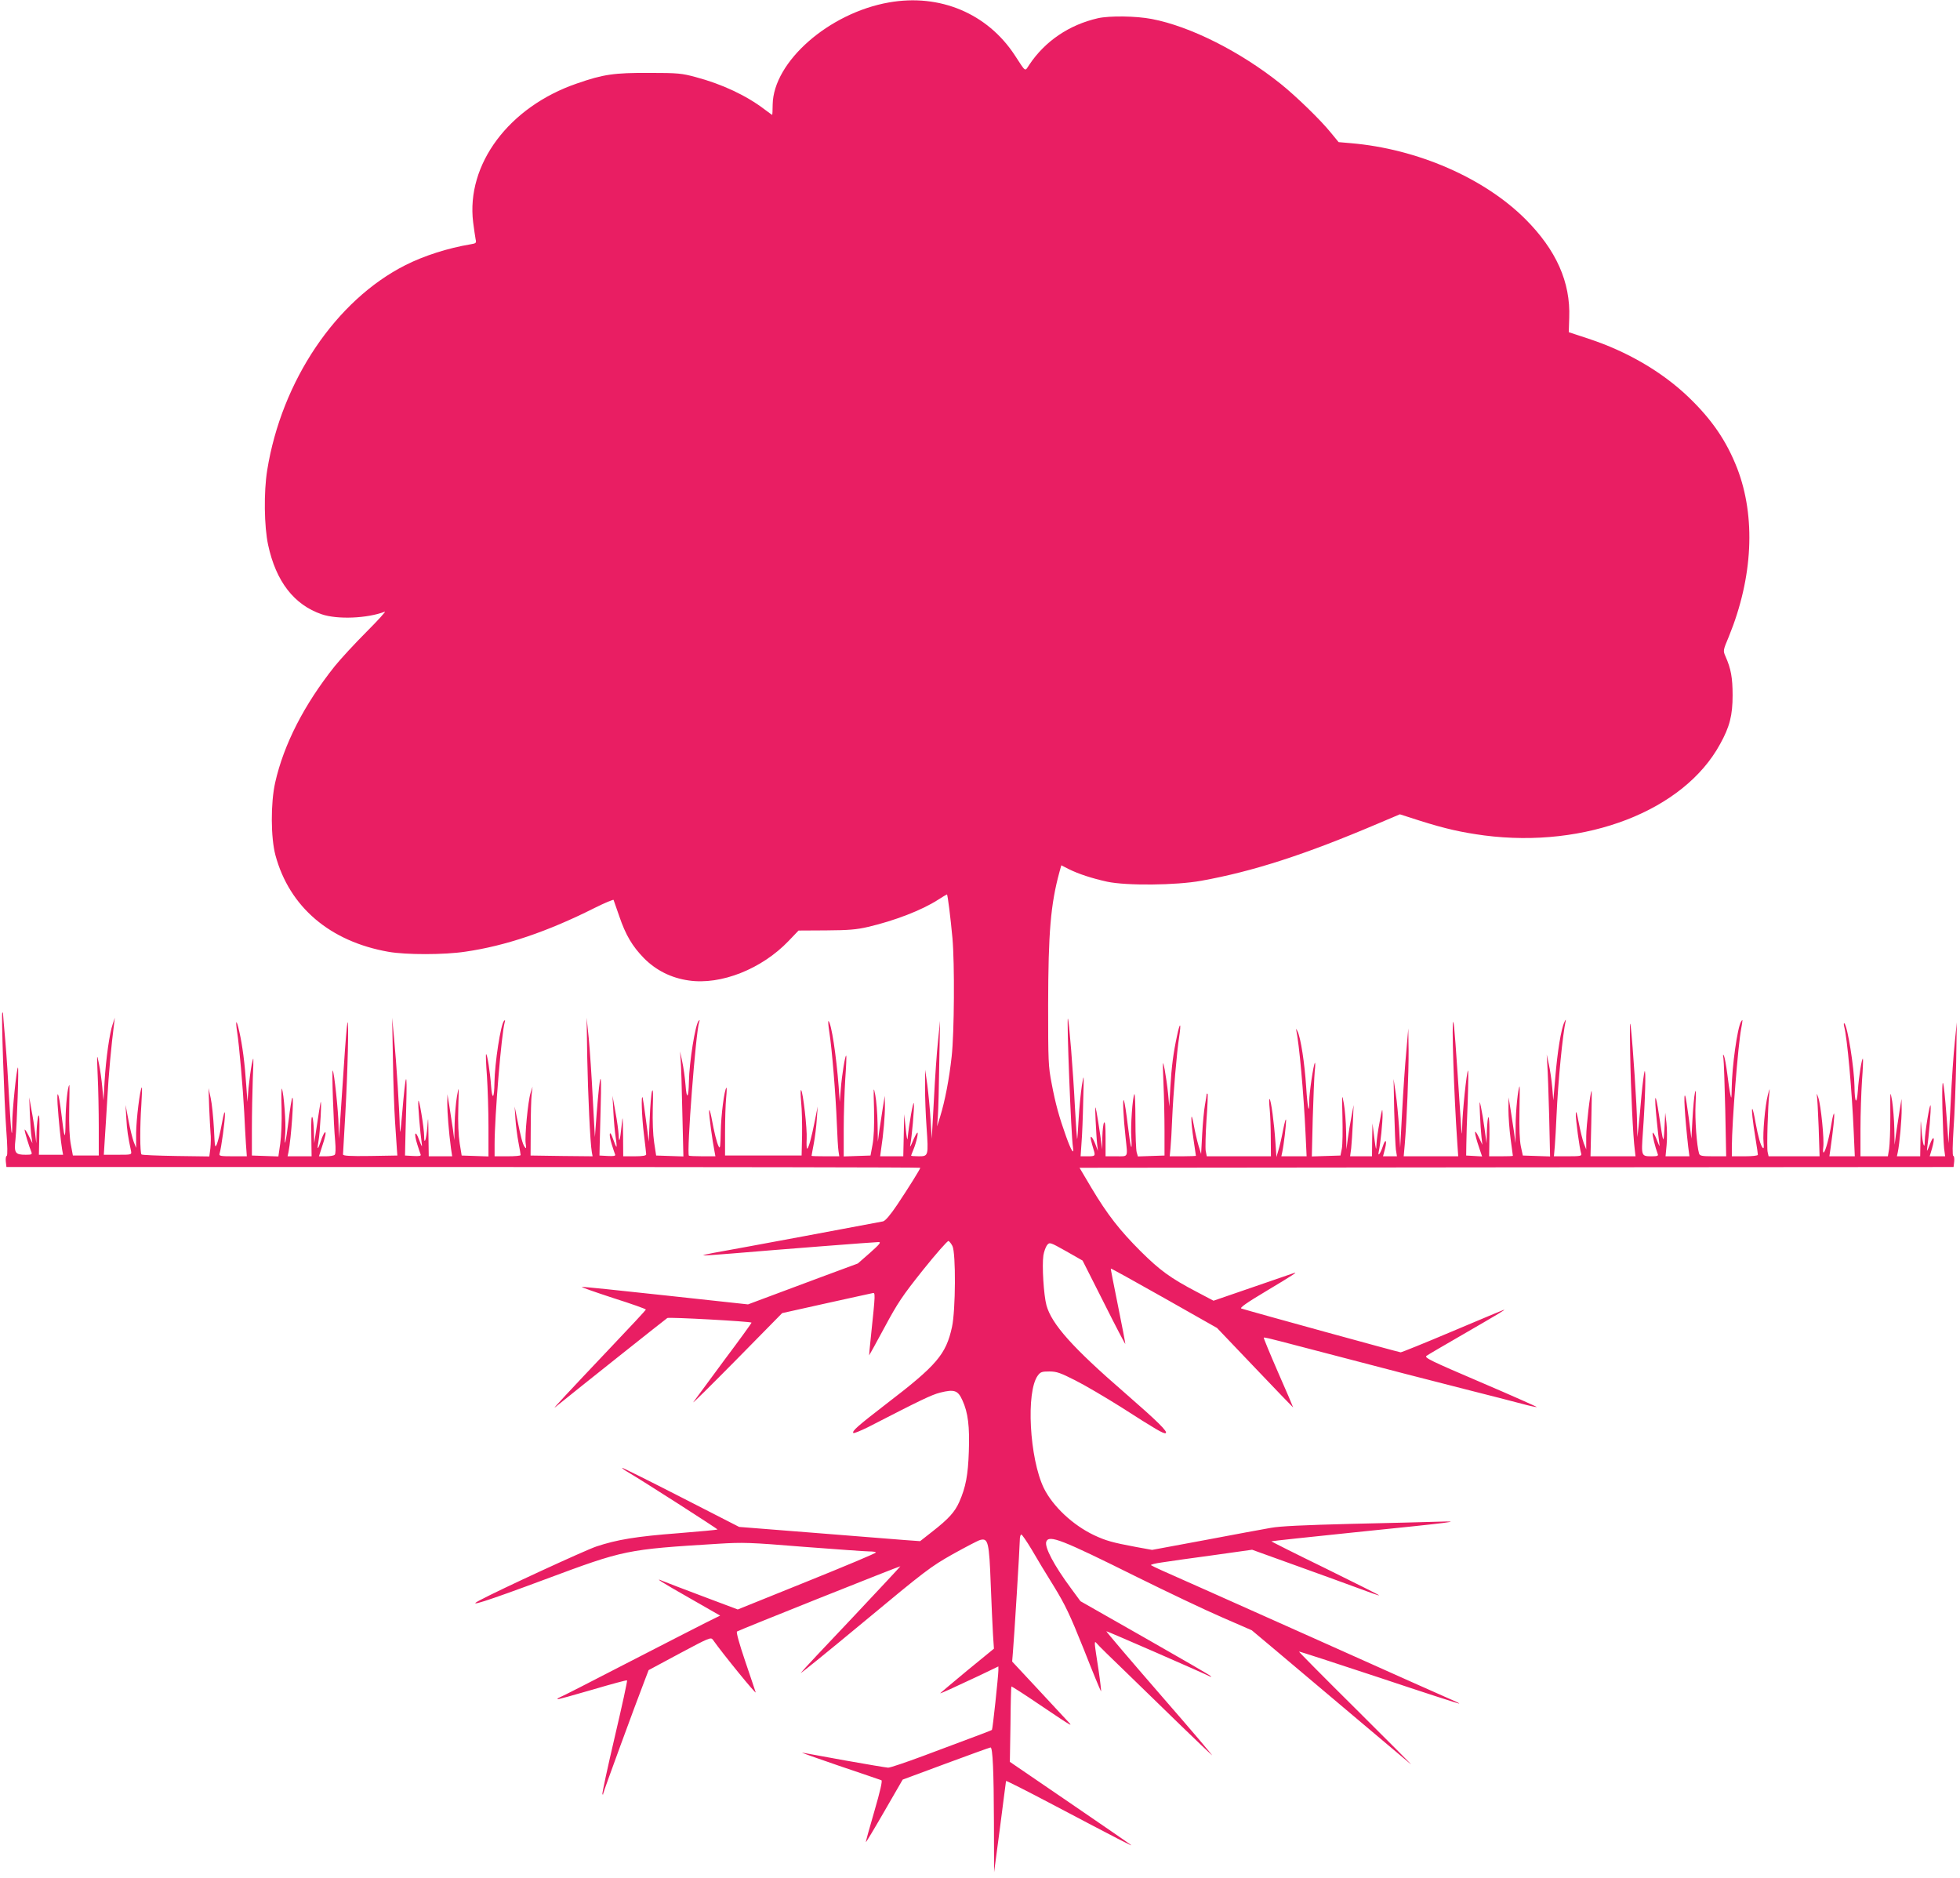
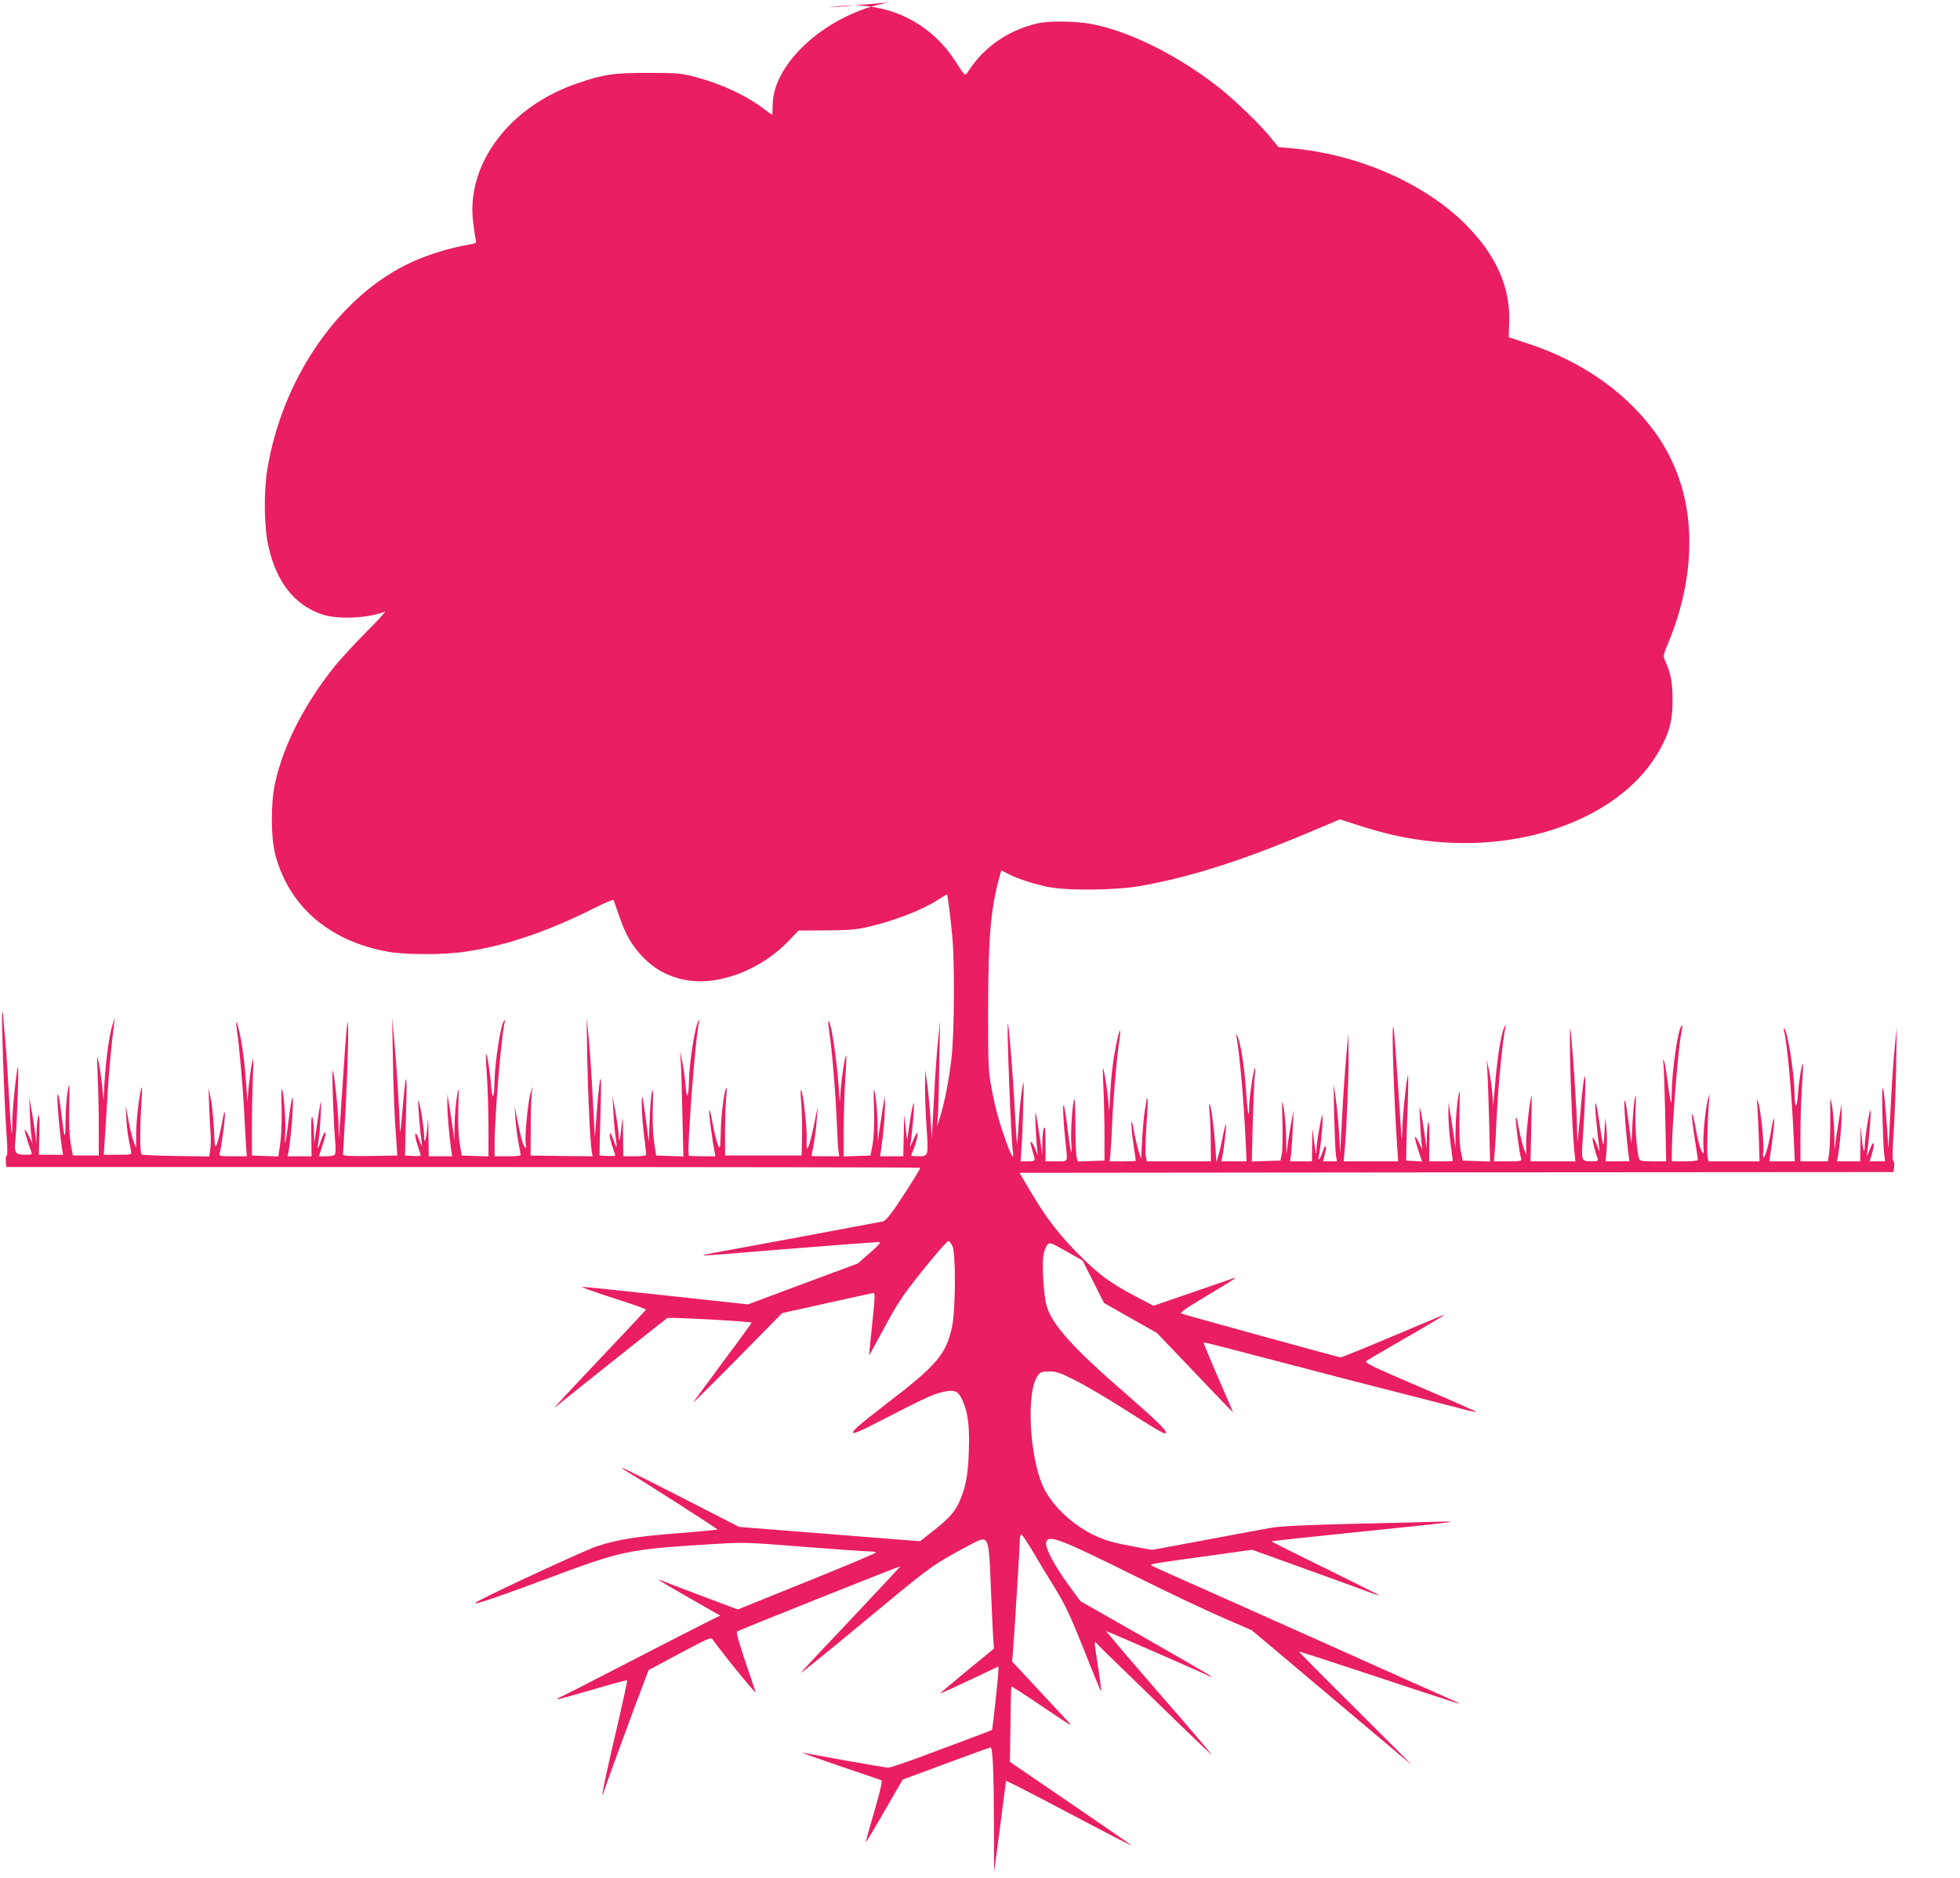
<svg xmlns="http://www.w3.org/2000/svg" version="1.0" width="1280pt" height="1226pt" viewBox="0 0 1280 1226" preserveAspectRatio="xMidYMid meet">
  <g transform="translate(0,1226) scale(0.1,-0.1)" fill="#e91e63" stroke="none">
-     <path d="M5805 12244 c-392 -69 -754 -387 -759 -666 0 -38 -2 -68 -3 -68 -2 0 -23 16 -49 35 -119 91 -278 166 -452 212 -89 24 -114 27 -302 27 -229 1 -300 -9 -472 -69 -444 -152 -725 -528 -678 -907 6 -45 13 -95 16 -110 6 -25 3 -27 -32 -33 -149 -25 -303 -74 -426 -136 -454 -229 -809 -756 -903 -1339 -23 -143 -20 -367 6 -488 51 -238 169 -391 350 -453 103 -35 298 -27 412 17 10 4 -44 -56 -120 -132 -76 -76 -169 -177 -207 -224 -200 -251 -333 -511 -389 -760 -30 -134 -29 -360 2 -475 91 -337 356 -563 739 -630 115 -20 363 -20 501 1 262 38 535 130 845 286 66 33 122 56 123 52 2 -5 18 -53 37 -106 42 -124 86 -197 161 -274 79 -80 179 -130 293 -146 210 -31 477 75 652 258 l65 68 180 1 c147 1 198 5 275 23 171 40 349 108 456 177 30 19 56 35 58 35 5 0 24 -155 36 -285 15 -168 12 -618 -5 -773 -16 -146 -44 -292 -75 -392 l-20 -65 5 70 c3 39 7 194 9 345 l5 275 -13 -130 c-8 -71 -20 -245 -27 -385 l-14 -255 -8 126 c-4 69 -14 170 -21 225 l-14 99 -1 -115 c0 -63 4 -180 10 -260 13 -188 12 -190 -51 -190 -28 0 -50 2 -50 4 0 2 7 19 15 39 20 48 36 122 24 110 -5 -5 -19 -32 -30 -59 -11 -27 -18 -38 -15 -24 11 54 28 247 24 275 -3 26 -32 -137 -41 -230 -1 -16 -7 13 -12 65 l-10 95 -3 -138 -3 -137 -75 0 -76 0 6 45 c15 96 26 223 25 285 l-1 65 -13 -80 c-7 -44 -17 -111 -23 -150 l-9 -70 -2 120 c-1 66 -8 149 -15 185 -12 61 -12 56 -8 -95 2 -107 -1 -183 -10 -230 l-13 -70 -88 -3 -87 -3 0 178 c0 98 5 245 10 327 6 82 9 151 6 153 -6 7 -28 -125 -35 -217 l-7 -85 -7 100 c-16 206 -47 409 -66 428 -4 4 -2 -28 5 -72 17 -107 42 -411 49 -596 3 -82 8 -165 11 -182 l5 -33 -91 0 c-49 0 -90 1 -90 3 0 1 6 36 14 77 8 41 17 113 20 160 l6 85 -19 -95 c-21 -107 -41 -180 -50 -180 -3 0 -5 28 -3 63 4 67 -24 307 -36 319 -5 5 -4 -31 0 -78 5 -47 7 -145 6 -218 l-3 -131 -250 0 -250 0 0 150 c0 83 3 183 7 224 4 40 5 71 2 69 -14 -14 -35 -179 -37 -285 -2 -97 -4 -117 -13 -100 -13 25 -29 89 -48 192 -8 39 -14 57 -15 40 -1 -29 22 -198 35 -262 l6 -33 -84 0 c-47 0 -87 2 -89 4 -16 17 45 809 67 873 5 12 4 15 -3 8 -22 -21 -62 -271 -64 -398 -2 -109 -15 -121 -22 -22 -4 50 -14 119 -22 155 l-14 65 4 -55 c3 -30 8 -185 11 -343 l7 -288 -89 3 -89 3 -13 85 c-8 53 -11 138 -9 225 3 96 2 131 -5 110 -5 -16 -12 -97 -15 -180 l-6 -150 -18 138 c-10 75 -20 143 -22 150 -11 26 -6 -124 8 -238 8 -66 15 -126 15 -132 0 -9 -22 -13 -75 -13 l-75 0 -1 138 c-2 133 -2 135 -10 58 -10 -96 -17 -116 -19 -56 -1 25 -10 92 -21 150 l-19 105 6 -109 c3 -60 10 -134 15 -164 5 -31 7 -57 5 -60 -2 -2 -12 21 -22 50 -23 68 -31 37 -9 -34 9 -29 19 -59 22 -66 4 -10 -8 -12 -48 -10 l-54 3 1 55 c1 30 4 154 7 275 7 245 -4 224 -26 -50 l-12 -160 -14 255 c-7 140 -19 316 -26 390 l-14 135 4 -260 c5 -245 19 -556 30 -618 l5 -27 -203 2 -202 3 1 175 c0 96 3 198 6 225 l6 50 -13 -41 c-17 -54 -39 -284 -32 -331 5 -33 4 -36 -7 -21 -13 17 -25 64 -51 193 l-14 70 5 -80 c3 -44 12 -114 20 -155 8 -41 14 -78 14 -82 0 -5 -38 -8 -85 -8 l-85 0 0 78 c0 184 45 724 66 797 4 13 3 17 -4 10 -22 -22 -61 -275 -63 -405 -1 -104 -15 -117 -22 -20 -6 88 -26 214 -33 207 -2 -2 0 -66 6 -143 5 -76 10 -226 10 -332 l0 -193 -87 3 -88 3 -13 80 c-8 51 -12 135 -9 230 4 148 4 149 -9 75 -7 -41 -14 -122 -15 -180 l-2 -105 -9 70 c-6 39 -16 106 -23 150 l-13 80 -1 -60 c0 -58 10 -187 24 -292 l8 -53 -77 0 -76 0 -2 138 c-1 124 -2 129 -7 55 -7 -82 -21 -126 -21 -62 0 52 -34 257 -38 230 -4 -22 12 -206 23 -283 3 -22 -2 -12 -17 27 -26 72 -37 49 -13 -27 9 -29 19 -59 22 -66 4 -10 -8 -12 -48 -10 l-54 3 1 50 c0 28 4 151 7 275 7 250 -3 229 -27 -55 -10 -115 -14 -140 -15 -90 -2 109 -22 426 -37 580 l-13 140 5 -271 c2 -150 9 -334 14 -410 5 -77 11 -157 12 -179 l3 -40 -178 -3 c-133 -2 -177 1 -177 10 0 6 7 125 15 262 16 283 24 627 14 599 -3 -10 -14 -135 -23 -278 -10 -143 -21 -309 -25 -370 l-8 -110 -2 85 c-1 93 -29 352 -38 360 -7 6 5 -349 16 -463 4 -47 3 -81 -3 -87 -6 -6 -31 -10 -56 -10 l-47 0 17 53 c26 77 32 110 21 103 -5 -4 -17 -29 -26 -57 -20 -61 -26 -60 -15 1 10 48 23 292 13 250 -3 -14 -13 -79 -23 -145 l-18 -120 -2 75 c-1 41 -5 84 -10 95 -6 13 -9 -29 -7 -118 l2 -137 -78 0 -79 0 6 27 c18 94 37 368 25 355 -4 -4 -15 -70 -24 -147 -18 -146 -31 -198 -22 -85 5 66 -9 258 -22 291 -3 10 -5 -48 -2 -129 2 -86 -2 -181 -9 -230 l-12 -83 -87 3 -86 3 0 175 c0 96 3 245 6 330 6 146 6 151 -7 90 -7 -36 -16 -105 -21 -155 l-7 -90 -8 110 c-9 139 -25 261 -45 348 -19 85 -27 82 -14 -4 13 -82 38 -369 46 -524 3 -66 8 -157 11 -203 l6 -82 -91 0 c-83 0 -92 2 -87 18 11 34 36 218 35 257 -1 28 -7 9 -20 -61 -10 -55 -25 -115 -32 -133 -13 -31 -14 -25 -20 101 -4 73 -13 162 -21 198 l-14 65 4 -125 c3 -69 7 -145 9 -169 3 -24 2 -68 -1 -98 l-7 -54 -218 3 c-119 2 -221 6 -225 10 -10 11 -11 178 -1 323 4 66 6 117 3 115 -12 -12 -36 -209 -37 -297 l0 -98 -16 40 c-8 22 -24 85 -34 140 l-19 100 5 -87 c4 -76 11 -121 31 -215 4 -23 2 -23 -87 -23 l-91 0 6 97 c4 54 11 177 17 273 8 151 26 346 44 485 l5 40 -14 -42 c-21 -60 -44 -226 -53 -373 l-7 -125 -8 85 c-4 47 -14 117 -22 155 -14 69 -14 68 -8 -80 4 -82 7 -233 7 -335 l0 -185 -84 0 -85 0 -13 70 c-9 46 -13 126 -11 232 2 89 2 160 1 159 -12 -11 -24 -134 -25 -236 -1 -135 -7 -124 -28 54 -16 131 -30 165 -24 56 6 -93 21 -247 30 -297 l6 -33 -79 0 -79 0 3 137 c2 90 0 131 -6 118 -5 -11 -10 -56 -12 -100 l-2 -80 -8 70 c-5 39 -15 106 -24 150 l-14 80 4 -110 c3 -60 7 -128 11 -150 l6 -40 -25 50 c-14 28 -26 45 -26 38 -1 -11 29 -110 44 -145 6 -16 1 -18 -37 -18 -69 0 -77 11 -67 100 10 101 23 476 16 470 -9 -8 -37 -282 -37 -361 0 -131 -8 -67 -20 151 -6 118 -17 289 -25 380 -8 91 -15 171 -15 179 0 8 -2 12 -5 9 -7 -7 12 -573 26 -767 8 -104 9 -166 3 -168 -6 -2 -8 -19 -6 -38 l4 -35 2984 0 c1641 0 2984 -2 2984 -5 0 -8 -78 -133 -151 -242 -45 -67 -77 -104 -92 -108 -22 -5 -977 -183 -1109 -206 -38 -7 -66 -14 -65 -16 2 -2 84 4 183 12 308 26 938 75 962 75 18 0 7 -14 -56 -70 l-80 -70 -243 -90 c-134 -50 -296 -110 -359 -134 l-115 -43 -535 58 c-294 32 -542 58 -550 56 -7 -1 84 -33 203 -72 120 -38 216 -72 215 -76 -2 -5 -102 -113 -224 -241 -306 -323 -392 -416 -369 -397 148 120 723 577 733 583 11 7 539 -22 550 -30 2 -1 -78 -112 -178 -245 -99 -134 -190 -257 -202 -274 -11 -16 114 108 280 276 l300 305 283 63 c156 34 293 65 305 67 22 6 22 8 -9 -288 -7 -65 -12 -118 -11 -118 1 0 46 82 100 182 87 162 116 205 252 376 85 106 160 191 166 189 6 -2 18 -17 26 -33 23 -45 21 -420 -3 -529 -39 -179 -100 -250 -428 -501 -188 -145 -227 -179 -216 -191 4 -3 46 14 95 38 346 178 414 211 472 226 92 23 116 15 145 -50 37 -80 48 -171 42 -336 -5 -151 -20 -232 -62 -327 -29 -66 -70 -111 -172 -191 l-84 -66 -97 7 c-53 4 -319 25 -591 47 l-494 39 -381 195 c-209 107 -382 193 -383 191 -2 -2 13 -14 34 -26 99 -58 592 -374 589 -377 -2 -2 -117 -13 -255 -24 -276 -21 -402 -42 -537 -87 -74 -25 -625 -279 -759 -350 -99 -52 37 -9 426 136 518 193 529 195 1129 232 162 10 204 9 559 -20 211 -16 403 -30 427 -30 24 0 44 -3 44 -7 0 -5 -203 -90 -451 -190 l-451 -182 -226 85 c-125 47 -243 92 -262 100 -63 27 -18 -2 179 -114 l194 -111 -99 -49 c-55 -28 -286 -146 -515 -264 -228 -118 -424 -218 -434 -221 -10 -4 -16 -9 -14 -12 2 -2 104 26 227 62 122 36 225 64 227 61 3 -3 -33 -168 -80 -368 -47 -200 -83 -368 -81 -374 3 -6 5 -6 5 2 1 11 210 582 274 747 l23 60 203 109 c191 102 203 107 216 90 67 -95 286 -363 280 -344 -4 14 -36 107 -70 208 -37 109 -58 185 -52 189 17 11 1067 430 1067 426 0 -2 -143 -155 -317 -340 -175 -184 -325 -344 -333 -356 -8 -11 177 139 412 334 402 334 435 359 580 441 85 47 166 90 180 93 51 13 58 -15 68 -287 5 -133 12 -283 15 -333 l6 -90 -176 -144 c-96 -80 -175 -146 -175 -147 0 -4 85 35 253 114 l127 61 0 -27 c-1 -41 -37 -383 -42 -387 -4 -4 -38 -17 -448 -170 -113 -42 -216 -77 -230 -77 -14 1 -140 22 -280 47 -140 26 -266 48 -280 51 -14 2 94 -36 240 -86 146 -49 270 -92 276 -94 8 -3 -8 -72 -46 -203 -32 -109 -57 -199 -55 -201 1 -2 56 89 121 202 l119 206 283 105 c156 58 287 105 291 105 14 0 21 -155 22 -490 l1 -325 39 295 c21 162 38 298 39 301 0 4 136 -65 303 -153 423 -223 535 -281 512 -264 -11 9 -193 134 -405 279 l-385 263 4 245 c1 134 4 245 6 247 2 2 86 -52 186 -120 229 -154 223 -150 168 -92 -25 27 -114 122 -197 212 l-152 163 5 62 c8 89 45 691 45 732 0 19 4 35 10 35 5 0 35 -44 67 -97 31 -54 96 -162 145 -240 74 -121 104 -183 195 -410 58 -148 109 -271 113 -276 3 -4 -4 59 -16 140 -13 82 -24 157 -24 167 0 17 2 18 13 5 6 -9 95 -96 197 -194 102 -99 262 -254 355 -345 94 -91 183 -176 199 -190 16 -14 -133 162 -332 390 -198 228 -359 417 -357 419 3 2 627 -270 680 -297 7 -3 7 -2 0 5 -5 6 -199 118 -429 249 l-420 239 -61 83 c-112 151 -175 271 -162 306 18 46 99 14 592 -231 198 -98 448 -217 555 -263 l195 -85 155 -130 c85 -71 315 -265 510 -430 196 -165 364 -307 374 -315 11 -8 -150 153 -357 359 -208 206 -376 376 -374 377 2 2 238 -75 525 -170 287 -96 522 -172 522 -170 0 2 -10 8 -22 13 -13 5 -437 194 -943 421 -506 226 -947 423 -980 437 -33 15 -64 30 -68 33 -5 4 27 12 70 18 43 7 193 28 334 47 l256 36 294 -106 c162 -58 348 -126 413 -150 66 -25 121 -44 123 -42 1 2 -157 81 -352 177 -195 95 -354 175 -352 176 2 2 248 28 547 59 639 65 721 75 540 69 -69 -2 -323 -9 -565 -14 -310 -8 -465 -15 -525 -26 -47 -8 -241 -44 -431 -80 l-345 -64 -105 19 c-155 29 -197 41 -274 77 -139 66 -269 188 -328 307 -94 194 -118 631 -39 736 17 23 27 26 75 26 48 0 72 -9 169 -58 62 -31 196 -110 298 -174 232 -149 278 -175 292 -171 19 7 -50 75 -266 263 -342 296 -478 449 -512 572 -18 67 -30 259 -20 326 4 25 15 55 24 67 17 20 18 20 125 -40 l107 -61 140 -277 c76 -152 139 -272 139 -267 0 6 -21 118 -48 250 -27 132 -48 241 -47 242 2 2 158 -85 348 -192 l346 -196 247 -259 c136 -143 249 -260 250 -260 1 0 -42 102 -97 226 -54 124 -97 228 -95 230 2 3 53 -9 113 -25 95 -25 459 -120 809 -211 61 -16 236 -61 390 -100 154 -39 322 -82 374 -96 51 -14 95 -23 97 -21 2 1 -163 75 -367 162 -325 139 -369 160 -353 172 9 7 112 67 228 134 244 141 297 173 276 166 -8 -2 -160 -66 -338 -141 -177 -75 -328 -136 -335 -136 -10 0 -963 262 -1040 286 -13 4 33 37 164 115 182 109 212 129 174 115 -11 -4 -132 -46 -270 -93 l-250 -86 -110 58 c-172 90 -241 141 -366 265 -137 137 -217 239 -322 415 l-77 130 2854 3 2854 2 4 35 c2 19 0 36 -6 38 -6 2 -5 67 2 178 7 95 14 291 17 434 l4 260 -13 -130 c-8 -71 -20 -249 -27 -395 l-14 -265 -12 165 c-21 278 -33 307 -28 65 3 -115 8 -234 11 -262 l7 -53 -51 0 -50 0 15 50 c22 76 11 95 -15 25 -15 -39 -20 -49 -17 -27 11 77 27 261 23 283 -4 27 -38 -178 -38 -230 0 -67 -15 -19 -21 67 -6 86 -6 85 -7 -40 l-2 -128 -76 0 -76 0 6 28 c11 52 26 217 25 282 l-1 65 -13 -80 c-7 -44 -17 -111 -23 -150 l-9 -70 -2 105 c-1 58 -8 139 -14 180 -13 74 -13 73 -12 -95 0 -93 -4 -191 -8 -217 l-8 -48 -90 0 -89 0 0 178 c0 97 5 240 10 316 6 77 8 141 6 143 -7 7 -27 -119 -33 -207 -7 -100 -21 -83 -22 26 -2 122 -45 392 -66 412 -4 4 -5 -4 -2 -18 21 -78 51 -418 63 -692 l7 -158 -83 0 -83 0 7 48 c18 127 27 213 24 229 -2 10 -10 -18 -17 -62 -15 -93 -39 -182 -51 -190 -4 -3 -6 12 -3 34 7 52 -15 271 -32 323 -8 24 -13 32 -10 18 3 -14 8 -109 12 -212 l6 -188 -166 0 -167 0 -6 27 c-7 25 1 305 11 388 4 33 2 30 -10 -15 -18 -69 -34 -250 -28 -310 3 -30 2 -42 -5 -35 -14 15 -30 71 -47 164 -8 46 -17 87 -21 90 -7 7 2 -83 22 -202 8 -48 14 -92 14 -97 0 -6 -35 -10 -85 -10 l-85 0 0 63 c1 161 40 661 61 770 11 61 11 66 -1 46 -24 -41 -59 -290 -61 -436 -1 -68 -2 -73 -9 -38 -5 22 -14 83 -20 135 -7 52 -16 104 -21 115 -7 15 -8 11 -4 -15 3 -19 8 -171 12 -337 l6 -303 -86 0 c-73 0 -86 3 -91 18 -15 50 -28 221 -23 322 4 81 3 103 -4 75 -5 -22 -12 -98 -16 -170 l-7 -130 -17 133 c-10 74 -20 139 -23 145 -13 32 -3 -134 19 -331 l8 -62 -78 0 -78 0 7 74 c4 41 3 105 -1 143 l-8 68 -5 -100 c-6 -110 -7 -107 -35 80 -25 169 -34 149 -15 -35 5 -52 12 -113 15 -135 5 -39 5 -38 -16 15 -12 30 -24 49 -26 43 -4 -11 16 -93 33 -138 5 -12 -2 -15 -37 -15 -71 0 -71 -1 -60 156 15 205 21 422 11 398 -4 -11 -13 -81 -20 -155 -6 -74 -15 -165 -19 -204 l-8 -70 -2 96 c-1 105 -27 498 -41 624 -6 56 -7 4 -4 -170 4 -245 19 -548 30 -632 l5 -43 -147 0 -147 0 5 215 c3 119 4 214 2 212 -9 -9 -34 -221 -35 -297 l0 -85 -16 40 c-8 22 -23 83 -33 135 -12 64 -18 83 -19 57 -1 -37 24 -226 35 -259 5 -16 -4 -18 -86 -18 l-92 0 6 68 c3 37 8 126 11 197 10 225 40 530 60 620 3 11 -2 7 -9 -10 -21 -44 -45 -190 -59 -360 l-13 -150 -7 85 c-4 47 -14 114 -22 150 l-14 65 4 -70 c3 -38 8 -188 12 -333 l6 -263 -89 3 -89 3 -13 60 c-8 40 -11 117 -9 227 2 92 2 166 1 165 -10 -10 -26 -162 -26 -257 l-1 -115 -9 70 c-6 39 -16 106 -23 150 l-13 80 -1 -80 c0 -44 6 -129 14 -190 8 -60 15 -111 15 -112 0 -2 -35 -3 -77 -3 l-78 0 2 142 c1 143 -12 154 -17 13 l-2 -70 -13 95 c-7 52 -18 118 -24 145 -9 44 -10 39 -6 -50 2 -55 7 -122 10 -150 l6 -50 -20 42 c-37 79 -37 44 0 -65 l18 -53 -52 3 -52 3 1 70 c0 39 4 165 9 280 4 116 5 208 2 205 -9 -8 -37 -277 -38 -367 -2 -68 -3 -62 -10 47 -32 486 -42 626 -48 637 -12 24 4 -472 26 -789 l6 -88 -178 0 -178 0 7 78 c13 154 26 470 25 612 l-2 145 -13 -150 c-8 -82 -20 -258 -27 -390 l-13 -240 -7 130 c-5 72 -14 173 -22 225 l-14 95 4 -210 c3 -115 8 -229 11 -252 l7 -43 -46 0 -45 0 13 50 c15 58 2 68 -15 13 -15 -45 -34 -70 -26 -33 11 49 26 195 25 245 -1 44 -3 39 -19 -50 -11 -55 -20 -122 -21 -150 -1 -42 -4 -35 -14 45 l-12 95 -2 -107 -1 -108 -71 0 -72 0 7 52 c3 29 8 105 11 168 l5 115 -14 -75 c-8 -41 -19 -106 -24 -145 l-9 -70 -2 115 c-1 63 -8 147 -15 185 -12 67 -13 64 -9 -90 2 -88 1 -180 -4 -205 l-9 -45 -93 -3 -94 -3 6 248 c4 136 10 275 13 308 4 33 4 58 1 55 -9 -9 -37 -196 -37 -252 0 -94 -11 -43 -20 96 -10 154 -35 317 -56 361 -8 17 -12 21 -9 10 19 -85 49 -414 61 -677 l7 -148 -82 0 -83 0 6 28 c10 46 25 175 25 207 -1 17 -9 -10 -19 -60 -9 -49 -23 -110 -31 -135 l-13 -45 -7 100 c-8 120 -28 273 -38 279 -4 3 -3 -28 1 -67 4 -40 7 -125 7 -189 l1 -118 -210 0 -209 0 -7 35 c-3 19 -1 110 5 201 7 91 10 169 7 172 -3 3 -6 1 -6 -4 0 -5 -5 -36 -11 -69 -6 -33 -14 -118 -18 -190 l-7 -130 -17 55 c-9 30 -23 91 -31 135 -20 112 -21 33 -1 -99 8 -55 15 -101 15 -103 0 -1 -39 -3 -86 -3 l-85 0 5 52 c3 29 8 116 11 193 7 162 30 436 46 537 14 93 5 97 -14 6 -24 -111 -36 -200 -44 -338 l-7 -125 -8 87 c-5 48 -15 117 -22 155 -13 65 -14 62 -8 -87 4 -85 7 -227 7 -315 l0 -160 -87 -3 -87 -3 -8 28 c-4 15 -8 110 -8 210 0 100 -3 176 -7 169 -12 -22 -25 -206 -20 -281 7 -113 -5 -71 -23 79 -9 76 -20 148 -25 160 -10 24 -4 -109 11 -244 14 -131 19 -120 -61 -120 l-70 0 0 118 c0 79 -3 112 -10 102 -5 -8 -10 -51 -11 -95 l-1 -80 -13 95 c-8 52 -18 120 -24 150 -9 48 -10 41 -6 -55 3 -60 7 -130 10 -155 l5 -45 -15 40 c-20 52 -39 71 -30 30 4 -16 11 -43 16 -59 14 -44 12 -46 -37 -46 l-47 0 6 88 c4 48 9 170 11 272 5 184 5 185 -9 100 -7 -47 -17 -145 -21 -218 -4 -73 -8 -131 -10 -129 -1 1 -8 95 -14 207 -12 239 -39 572 -46 579 -9 10 21 -767 33 -839 9 -56 -11 -25 -45 70 -45 126 -69 212 -94 345 -22 113 -23 144 -23 515 1 472 16 654 74 867 l12 43 47 -24 c66 -33 153 -61 252 -83 126 -27 450 -24 615 6 338 61 676 170 1153 373 l144 61 131 -42 c168 -53 272 -76 420 -96 664 -86 1303 161 1540 596 63 113 82 189 82 319 0 115 -11 174 -46 253 -17 39 -17 39 22 132 157 385 176 780 54 1097 -70 179 -165 319 -321 468 -171 163 -399 296 -649 378 l-130 43 3 94 c9 233 -85 443 -287 645 -269 268 -705 458 -1138 495 l-81 7 -51 62 c-67 83 -228 239 -328 319 -264 211 -590 375 -841 423 -104 20 -276 22 -352 5 -188 -43 -346 -150 -449 -305 -29 -44 -20 -50 -93 62 -179 274 -490 405 -823 346z" />
+     <path d="M5805 12244 c-392 -69 -754 -387 -759 -666 0 -38 -2 -68 -3 -68 -2 0 -23 16 -49 35 -119 91 -278 166 -452 212 -89 24 -114 27 -302 27 -229 1 -300 -9 -472 -69 -444 -152 -725 -528 -678 -907 6 -45 13 -95 16 -110 6 -25 3 -27 -32 -33 -149 -25 -303 -74 -426 -136 -454 -229 -809 -756 -903 -1339 -23 -143 -20 -367 6 -488 51 -238 169 -391 350 -453 103 -35 298 -27 412 17 10 4 -44 -56 -120 -132 -76 -76 -169 -177 -207 -224 -200 -251 -333 -511 -389 -760 -30 -134 -29 -360 2 -475 91 -337 356 -563 739 -630 115 -20 363 -20 501 1 262 38 535 130 845 286 66 33 122 56 123 52 2 -5 18 -53 37 -106 42 -124 86 -197 161 -274 79 -80 179 -130 293 -146 210 -31 477 75 652 258 l65 68 180 1 c147 1 198 5 275 23 171 40 349 108 456 177 30 19 56 35 58 35 5 0 24 -155 36 -285 15 -168 12 -618 -5 -773 -16 -146 -44 -292 -75 -392 l-20 -65 5 70 c3 39 7 194 9 345 l5 275 -13 -130 c-8 -71 -20 -245 -27 -385 l-14 -255 -8 126 c-4 69 -14 170 -21 225 l-14 99 -1 -115 c0 -63 4 -180 10 -260 13 -188 12 -190 -51 -190 -28 0 -50 2 -50 4 0 2 7 19 15 39 20 48 36 122 24 110 -5 -5 -19 -32 -30 -59 -11 -27 -18 -38 -15 -24 11 54 28 247 24 275 -3 26 -32 -137 -41 -230 -1 -16 -7 13 -12 65 l-10 95 -3 -138 -3 -137 -75 0 -76 0 6 45 c15 96 26 223 25 285 l-1 65 -13 -80 c-7 -44 -17 -111 -23 -150 l-9 -70 -2 120 c-1 66 -8 149 -15 185 -12 61 -12 56 -8 -95 2 -107 -1 -183 -10 -230 l-13 -70 -88 -3 -87 -3 0 178 c0 98 5 245 10 327 6 82 9 151 6 153 -6 7 -28 -125 -35 -217 l-7 -85 -7 100 c-16 206 -47 409 -66 428 -4 4 -2 -28 5 -72 17 -107 42 -411 49 -596 3 -82 8 -165 11 -182 l5 -33 -91 0 c-49 0 -90 1 -90 3 0 1 6 36 14 77 8 41 17 113 20 160 l6 85 -19 -95 c-21 -107 -41 -180 -50 -180 -3 0 -5 28 -3 63 4 67 -24 307 -36 319 -5 5 -4 -31 0 -78 5 -47 7 -145 6 -218 l-3 -131 -250 0 -250 0 0 150 c0 83 3 183 7 224 4 40 5 71 2 69 -14 -14 -35 -179 -37 -285 -2 -97 -4 -117 -13 -100 -13 25 -29 89 -48 192 -8 39 -14 57 -15 40 -1 -29 22 -198 35 -262 l6 -33 -84 0 c-47 0 -87 2 -89 4 -16 17 45 809 67 873 5 12 4 15 -3 8 -22 -21 -62 -271 -64 -398 -2 -109 -15 -121 -22 -22 -4 50 -14 119 -22 155 l-14 65 4 -55 c3 -30 8 -185 11 -343 l7 -288 -89 3 -89 3 -13 85 c-8 53 -11 138 -9 225 3 96 2 131 -5 110 -5 -16 -12 -97 -15 -180 l-6 -150 -18 138 c-10 75 -20 143 -22 150 -11 26 -6 -124 8 -238 8 -66 15 -126 15 -132 0 -9 -22 -13 -75 -13 l-75 0 -1 138 c-2 133 -2 135 -10 58 -10 -96 -17 -116 -19 -56 -1 25 -10 92 -21 150 l-19 105 6 -109 c3 -60 10 -134 15 -164 5 -31 7 -57 5 -60 -2 -2 -12 21 -22 50 -23 68 -31 37 -9 -34 9 -29 19 -59 22 -66 4 -10 -8 -12 -48 -10 l-54 3 1 55 c1 30 4 154 7 275 7 245 -4 224 -26 -50 l-12 -160 -14 255 c-7 140 -19 316 -26 390 l-14 135 4 -260 c5 -245 19 -556 30 -618 l5 -27 -203 2 -202 3 1 175 c0 96 3 198 6 225 l6 50 -13 -41 c-17 -54 -39 -284 -32 -331 5 -33 4 -36 -7 -21 -13 17 -25 64 -51 193 l-14 70 5 -80 c3 -44 12 -114 20 -155 8 -41 14 -78 14 -82 0 -5 -38 -8 -85 -8 l-85 0 0 78 c0 184 45 724 66 797 4 13 3 17 -4 10 -22 -22 -61 -275 -63 -405 -1 -104 -15 -117 -22 -20 -6 88 -26 214 -33 207 -2 -2 0 -66 6 -143 5 -76 10 -226 10 -332 l0 -193 -87 3 -88 3 -13 80 c-8 51 -12 135 -9 230 4 148 4 149 -9 75 -7 -41 -14 -122 -15 -180 l-2 -105 -9 70 c-6 39 -16 106 -23 150 l-13 80 -1 -60 c0 -58 10 -187 24 -292 l8 -53 -77 0 -76 0 -2 138 c-1 124 -2 129 -7 55 -7 -82 -21 -126 -21 -62 0 52 -34 257 -38 230 -4 -22 12 -206 23 -283 3 -22 -2 -12 -17 27 -26 72 -37 49 -13 -27 9 -29 19 -59 22 -66 4 -10 -8 -12 -48 -10 l-54 3 1 50 c0 28 4 151 7 275 7 250 -3 229 -27 -55 -10 -115 -14 -140 -15 -90 -2 109 -22 426 -37 580 l-13 140 5 -271 c2 -150 9 -334 14 -410 5 -77 11 -157 12 -179 l3 -40 -178 -3 c-133 -2 -177 1 -177 10 0 6 7 125 15 262 16 283 24 627 14 599 -3 -10 -14 -135 -23 -278 -10 -143 -21 -309 -25 -370 l-8 -110 -2 85 c-1 93 -29 352 -38 360 -7 6 5 -349 16 -463 4 -47 3 -81 -3 -87 -6 -6 -31 -10 -56 -10 l-47 0 17 53 c26 77 32 110 21 103 -5 -4 -17 -29 -26 -57 -20 -61 -26 -60 -15 1 10 48 23 292 13 250 -3 -14 -13 -79 -23 -145 l-18 -120 -2 75 c-1 41 -5 84 -10 95 -6 13 -9 -29 -7 -118 l2 -137 -78 0 -79 0 6 27 c18 94 37 368 25 355 -4 -4 -15 -70 -24 -147 -18 -146 -31 -198 -22 -85 5 66 -9 258 -22 291 -3 10 -5 -48 -2 -129 2 -86 -2 -181 -9 -230 l-12 -83 -87 3 -86 3 0 175 c0 96 3 245 6 330 6 146 6 151 -7 90 -7 -36 -16 -105 -21 -155 l-7 -90 -8 110 c-9 139 -25 261 -45 348 -19 85 -27 82 -14 -4 13 -82 38 -369 46 -524 3 -66 8 -157 11 -203 l6 -82 -91 0 c-83 0 -92 2 -87 18 11 34 36 218 35 257 -1 28 -7 9 -20 -61 -10 -55 -25 -115 -32 -133 -13 -31 -14 -25 -20 101 -4 73 -13 162 -21 198 l-14 65 4 -125 c3 -69 7 -145 9 -169 3 -24 2 -68 -1 -98 l-7 -54 -218 3 c-119 2 -221 6 -225 10 -10 11 -11 178 -1 323 4 66 6 117 3 115 -12 -12 -36 -209 -37 -297 l0 -98 -16 40 c-8 22 -24 85 -34 140 l-19 100 5 -87 c4 -76 11 -121 31 -215 4 -23 2 -23 -87 -23 l-91 0 6 97 c4 54 11 177 17 273 8 151 26 346 44 485 l5 40 -14 -42 c-21 -60 -44 -226 -53 -373 l-7 -125 -8 85 c-4 47 -14 117 -22 155 -14 69 -14 68 -8 -80 4 -82 7 -233 7 -335 l0 -185 -84 0 -85 0 -13 70 c-9 46 -13 126 -11 232 2 89 2 160 1 159 -12 -11 -24 -134 -25 -236 -1 -135 -7 -124 -28 54 -16 131 -30 165 -24 56 6 -93 21 -247 30 -297 l6 -33 -79 0 -79 0 3 137 c2 90 0 131 -6 118 -5 -11 -10 -56 -12 -100 l-2 -80 -8 70 c-5 39 -15 106 -24 150 l-14 80 4 -110 c3 -60 7 -128 11 -150 l6 -40 -25 50 c-14 28 -26 45 -26 38 -1 -11 29 -110 44 -145 6 -16 1 -18 -37 -18 -69 0 -77 11 -67 100 10 101 23 476 16 470 -9 -8 -37 -282 -37 -361 0 -131 -8 -67 -20 151 -6 118 -17 289 -25 380 -8 91 -15 171 -15 179 0 8 -2 12 -5 9 -7 -7 12 -573 26 -767 8 -104 9 -166 3 -168 -6 -2 -8 -19 -6 -38 l4 -35 2984 0 c1641 0 2984 -2 2984 -5 0 -8 -78 -133 -151 -242 -45 -67 -77 -104 -92 -108 -22 -5 -977 -183 -1109 -206 -38 -7 -66 -14 -65 -16 2 -2 84 4 183 12 308 26 938 75 962 75 18 0 7 -14 -56 -70 l-80 -70 -243 -90 c-134 -50 -296 -110 -359 -134 l-115 -43 -535 58 c-294 32 -542 58 -550 56 -7 -1 84 -33 203 -72 120 -38 216 -72 215 -76 -2 -5 -102 -113 -224 -241 -306 -323 -392 -416 -369 -397 148 120 723 577 733 583 11 7 539 -22 550 -30 2 -1 -78 -112 -178 -245 -99 -134 -190 -257 -202 -274 -11 -16 114 108 280 276 l300 305 283 63 c156 34 293 65 305 67 22 6 22 8 -9 -288 -7 -65 -12 -118 -11 -118 1 0 46 82 100 182 87 162 116 205 252 376 85 106 160 191 166 189 6 -2 18 -17 26 -33 23 -45 21 -420 -3 -529 -39 -179 -100 -250 -428 -501 -188 -145 -227 -179 -216 -191 4 -3 46 14 95 38 346 178 414 211 472 226 92 23 116 15 145 -50 37 -80 48 -171 42 -336 -5 -151 -20 -232 -62 -327 -29 -66 -70 -111 -172 -191 l-84 -66 -97 7 c-53 4 -319 25 -591 47 l-494 39 -381 195 c-209 107 -382 193 -383 191 -2 -2 13 -14 34 -26 99 -58 592 -374 589 -377 -2 -2 -117 -13 -255 -24 -276 -21 -402 -42 -537 -87 -74 -25 -625 -279 -759 -350 -99 -52 37 -9 426 136 518 193 529 195 1129 232 162 10 204 9 559 -20 211 -16 403 -30 427 -30 24 0 44 -3 44 -7 0 -5 -203 -90 -451 -190 l-451 -182 -226 85 c-125 47 -243 92 -262 100 -63 27 -18 -2 179 -114 l194 -111 -99 -49 c-55 -28 -286 -146 -515 -264 -228 -118 -424 -218 -434 -221 -10 -4 -16 -9 -14 -12 2 -2 104 26 227 62 122 36 225 64 227 61 3 -3 -33 -168 -80 -368 -47 -200 -83 -368 -81 -374 3 -6 5 -6 5 2 1 11 210 582 274 747 l23 60 203 109 c191 102 203 107 216 90 67 -95 286 -363 280 -344 -4 14 -36 107 -70 208 -37 109 -58 185 -52 189 17 11 1067 430 1067 426 0 -2 -143 -155 -317 -340 -175 -184 -325 -344 -333 -356 -8 -11 177 139 412 334 402 334 435 359 580 441 85 47 166 90 180 93 51 13 58 -15 68 -287 5 -133 12 -283 15 -333 l6 -90 -176 -144 c-96 -80 -175 -146 -175 -147 0 -4 85 35 253 114 l127 61 0 -27 c-1 -41 -37 -383 -42 -387 -4 -4 -38 -17 -448 -170 -113 -42 -216 -77 -230 -77 -14 1 -140 22 -280 47 -140 26 -266 48 -280 51 -14 2 94 -36 240 -86 146 -49 270 -92 276 -94 8 -3 -8 -72 -46 -203 -32 -109 -57 -199 -55 -201 1 -2 56 89 121 202 l119 206 283 105 c156 58 287 105 291 105 14 0 21 -155 22 -490 l1 -325 39 295 c21 162 38 298 39 301 0 4 136 -65 303 -153 423 -223 535 -281 512 -264 -11 9 -193 134 -405 279 l-385 263 4 245 c1 134 4 245 6 247 2 2 86 -52 186 -120 229 -154 223 -150 168 -92 -25 27 -114 122 -197 212 l-152 163 5 62 c8 89 45 691 45 732 0 19 4 35 10 35 5 0 35 -44 67 -97 31 -54 96 -162 145 -240 74 -121 104 -183 195 -410 58 -148 109 -271 113 -276 3 -4 -4 59 -16 140 -13 82 -24 157 -24 167 0 17 2 18 13 5 6 -9 95 -96 197 -194 102 -99 262 -254 355 -345 94 -91 183 -176 199 -190 16 -14 -133 162 -332 390 -198 228 -359 417 -357 419 3 2 627 -270 680 -297 7 -3 7 -2 0 5 -5 6 -199 118 -429 249 l-420 239 -61 83 c-112 151 -175 271 -162 306 18 46 99 14 592 -231 198 -98 448 -217 555 -263 l195 -85 155 -130 c85 -71 315 -265 510 -430 196 -165 364 -307 374 -315 11 -8 -150 153 -357 359 -208 206 -376 376 -374 377 2 2 238 -75 525 -170 287 -96 522 -172 522 -170 0 2 -10 8 -22 13 -13 5 -437 194 -943 421 -506 226 -947 423 -980 437 -33 15 -64 30 -68 33 -5 4 27 12 70 18 43 7 193 28 334 47 l256 36 294 -106 c162 -58 348 -126 413 -150 66 -25 121 -44 123 -42 1 2 -157 81 -352 177 -195 95 -354 175 -352 176 2 2 248 28 547 59 639 65 721 75 540 69 -69 -2 -323 -9 -565 -14 -310 -8 -465 -15 -525 -26 -47 -8 -241 -44 -431 -80 l-345 -64 -105 19 c-155 29 -197 41 -274 77 -139 66 -269 188 -328 307 -94 194 -118 631 -39 736 17 23 27 26 75 26 48 0 72 -9 169 -58 62 -31 196 -110 298 -174 232 -149 278 -175 292 -171 19 7 -50 75 -266 263 -342 296 -478 449 -512 572 -18 67 -30 259 -20 326 4 25 15 55 24 67 17 20 18 20 125 -40 l107 -61 140 -277 l346 -196 247 -259 c136 -143 249 -260 250 -260 1 0 -42 102 -97 226 -54 124 -97 228 -95 230 2 3 53 -9 113 -25 95 -25 459 -120 809 -211 61 -16 236 -61 390 -100 154 -39 322 -82 374 -96 51 -14 95 -23 97 -21 2 1 -163 75 -367 162 -325 139 -369 160 -353 172 9 7 112 67 228 134 244 141 297 173 276 166 -8 -2 -160 -66 -338 -141 -177 -75 -328 -136 -335 -136 -10 0 -963 262 -1040 286 -13 4 33 37 164 115 182 109 212 129 174 115 -11 -4 -132 -46 -270 -93 l-250 -86 -110 58 c-172 90 -241 141 -366 265 -137 137 -217 239 -322 415 l-77 130 2854 3 2854 2 4 35 c2 19 0 36 -6 38 -6 2 -5 67 2 178 7 95 14 291 17 434 l4 260 -13 -130 c-8 -71 -20 -249 -27 -395 l-14 -265 -12 165 c-21 278 -33 307 -28 65 3 -115 8 -234 11 -262 l7 -53 -51 0 -50 0 15 50 c22 76 11 95 -15 25 -15 -39 -20 -49 -17 -27 11 77 27 261 23 283 -4 27 -38 -178 -38 -230 0 -67 -15 -19 -21 67 -6 86 -6 85 -7 -40 l-2 -128 -76 0 -76 0 6 28 c11 52 26 217 25 282 l-1 65 -13 -80 c-7 -44 -17 -111 -23 -150 l-9 -70 -2 105 c-1 58 -8 139 -14 180 -13 74 -13 73 -12 -95 0 -93 -4 -191 -8 -217 l-8 -48 -90 0 -89 0 0 178 c0 97 5 240 10 316 6 77 8 141 6 143 -7 7 -27 -119 -33 -207 -7 -100 -21 -83 -22 26 -2 122 -45 392 -66 412 -4 4 -5 -4 -2 -18 21 -78 51 -418 63 -692 l7 -158 -83 0 -83 0 7 48 c18 127 27 213 24 229 -2 10 -10 -18 -17 -62 -15 -93 -39 -182 -51 -190 -4 -3 -6 12 -3 34 7 52 -15 271 -32 323 -8 24 -13 32 -10 18 3 -14 8 -109 12 -212 l6 -188 -166 0 -167 0 -6 27 c-7 25 1 305 11 388 4 33 2 30 -10 -15 -18 -69 -34 -250 -28 -310 3 -30 2 -42 -5 -35 -14 15 -30 71 -47 164 -8 46 -17 87 -21 90 -7 7 2 -83 22 -202 8 -48 14 -92 14 -97 0 -6 -35 -10 -85 -10 l-85 0 0 63 c1 161 40 661 61 770 11 61 11 66 -1 46 -24 -41 -59 -290 -61 -436 -1 -68 -2 -73 -9 -38 -5 22 -14 83 -20 135 -7 52 -16 104 -21 115 -7 15 -8 11 -4 -15 3 -19 8 -171 12 -337 l6 -303 -86 0 c-73 0 -86 3 -91 18 -15 50 -28 221 -23 322 4 81 3 103 -4 75 -5 -22 -12 -98 -16 -170 l-7 -130 -17 133 c-10 74 -20 139 -23 145 -13 32 -3 -134 19 -331 l8 -62 -78 0 -78 0 7 74 c4 41 3 105 -1 143 l-8 68 -5 -100 c-6 -110 -7 -107 -35 80 -25 169 -34 149 -15 -35 5 -52 12 -113 15 -135 5 -39 5 -38 -16 15 -12 30 -24 49 -26 43 -4 -11 16 -93 33 -138 5 -12 -2 -15 -37 -15 -71 0 -71 -1 -60 156 15 205 21 422 11 398 -4 -11 -13 -81 -20 -155 -6 -74 -15 -165 -19 -204 l-8 -70 -2 96 c-1 105 -27 498 -41 624 -6 56 -7 4 -4 -170 4 -245 19 -548 30 -632 l5 -43 -147 0 -147 0 5 215 c3 119 4 214 2 212 -9 -9 -34 -221 -35 -297 l0 -85 -16 40 c-8 22 -23 83 -33 135 -12 64 -18 83 -19 57 -1 -37 24 -226 35 -259 5 -16 -4 -18 -86 -18 l-92 0 6 68 c3 37 8 126 11 197 10 225 40 530 60 620 3 11 -2 7 -9 -10 -21 -44 -45 -190 -59 -360 l-13 -150 -7 85 c-4 47 -14 114 -22 150 l-14 65 4 -70 c3 -38 8 -188 12 -333 l6 -263 -89 3 -89 3 -13 60 c-8 40 -11 117 -9 227 2 92 2 166 1 165 -10 -10 -26 -162 -26 -257 l-1 -115 -9 70 c-6 39 -16 106 -23 150 l-13 80 -1 -80 c0 -44 6 -129 14 -190 8 -60 15 -111 15 -112 0 -2 -35 -3 -77 -3 l-78 0 2 142 c1 143 -12 154 -17 13 l-2 -70 -13 95 c-7 52 -18 118 -24 145 -9 44 -10 39 -6 -50 2 -55 7 -122 10 -150 l6 -50 -20 42 c-37 79 -37 44 0 -65 l18 -53 -52 3 -52 3 1 70 c0 39 4 165 9 280 4 116 5 208 2 205 -9 -8 -37 -277 -38 -367 -2 -68 -3 -62 -10 47 -32 486 -42 626 -48 637 -12 24 4 -472 26 -789 l6 -88 -178 0 -178 0 7 78 c13 154 26 470 25 612 l-2 145 -13 -150 c-8 -82 -20 -258 -27 -390 l-13 -240 -7 130 c-5 72 -14 173 -22 225 l-14 95 4 -210 c3 -115 8 -229 11 -252 l7 -43 -46 0 -45 0 13 50 c15 58 2 68 -15 13 -15 -45 -34 -70 -26 -33 11 49 26 195 25 245 -1 44 -3 39 -19 -50 -11 -55 -20 -122 -21 -150 -1 -42 -4 -35 -14 45 l-12 95 -2 -107 -1 -108 -71 0 -72 0 7 52 c3 29 8 105 11 168 l5 115 -14 -75 c-8 -41 -19 -106 -24 -145 l-9 -70 -2 115 c-1 63 -8 147 -15 185 -12 67 -13 64 -9 -90 2 -88 1 -180 -4 -205 l-9 -45 -93 -3 -94 -3 6 248 c4 136 10 275 13 308 4 33 4 58 1 55 -9 -9 -37 -196 -37 -252 0 -94 -11 -43 -20 96 -10 154 -35 317 -56 361 -8 17 -12 21 -9 10 19 -85 49 -414 61 -677 l7 -148 -82 0 -83 0 6 28 c10 46 25 175 25 207 -1 17 -9 -10 -19 -60 -9 -49 -23 -110 -31 -135 l-13 -45 -7 100 c-8 120 -28 273 -38 279 -4 3 -3 -28 1 -67 4 -40 7 -125 7 -189 l1 -118 -210 0 -209 0 -7 35 c-3 19 -1 110 5 201 7 91 10 169 7 172 -3 3 -6 1 -6 -4 0 -5 -5 -36 -11 -69 -6 -33 -14 -118 -18 -190 l-7 -130 -17 55 c-9 30 -23 91 -31 135 -20 112 -21 33 -1 -99 8 -55 15 -101 15 -103 0 -1 -39 -3 -86 -3 l-85 0 5 52 c3 29 8 116 11 193 7 162 30 436 46 537 14 93 5 97 -14 6 -24 -111 -36 -200 -44 -338 l-7 -125 -8 87 c-5 48 -15 117 -22 155 -13 65 -14 62 -8 -87 4 -85 7 -227 7 -315 l0 -160 -87 -3 -87 -3 -8 28 c-4 15 -8 110 -8 210 0 100 -3 176 -7 169 -12 -22 -25 -206 -20 -281 7 -113 -5 -71 -23 79 -9 76 -20 148 -25 160 -10 24 -4 -109 11 -244 14 -131 19 -120 -61 -120 l-70 0 0 118 c0 79 -3 112 -10 102 -5 -8 -10 -51 -11 -95 l-1 -80 -13 95 c-8 52 -18 120 -24 150 -9 48 -10 41 -6 -55 3 -60 7 -130 10 -155 l5 -45 -15 40 c-20 52 -39 71 -30 30 4 -16 11 -43 16 -59 14 -44 12 -46 -37 -46 l-47 0 6 88 c4 48 9 170 11 272 5 184 5 185 -9 100 -7 -47 -17 -145 -21 -218 -4 -73 -8 -131 -10 -129 -1 1 -8 95 -14 207 -12 239 -39 572 -46 579 -9 10 21 -767 33 -839 9 -56 -11 -25 -45 70 -45 126 -69 212 -94 345 -22 113 -23 144 -23 515 1 472 16 654 74 867 l12 43 47 -24 c66 -33 153 -61 252 -83 126 -27 450 -24 615 6 338 61 676 170 1153 373 l144 61 131 -42 c168 -53 272 -76 420 -96 664 -86 1303 161 1540 596 63 113 82 189 82 319 0 115 -11 174 -46 253 -17 39 -17 39 22 132 157 385 176 780 54 1097 -70 179 -165 319 -321 468 -171 163 -399 296 -649 378 l-130 43 3 94 c9 233 -85 443 -287 645 -269 268 -705 458 -1138 495 l-81 7 -51 62 c-67 83 -228 239 -328 319 -264 211 -590 375 -841 423 -104 20 -276 22 -352 5 -188 -43 -346 -150 -449 -305 -29 -44 -20 -50 -93 62 -179 274 -490 405 -823 346z" />
  </g>
</svg>